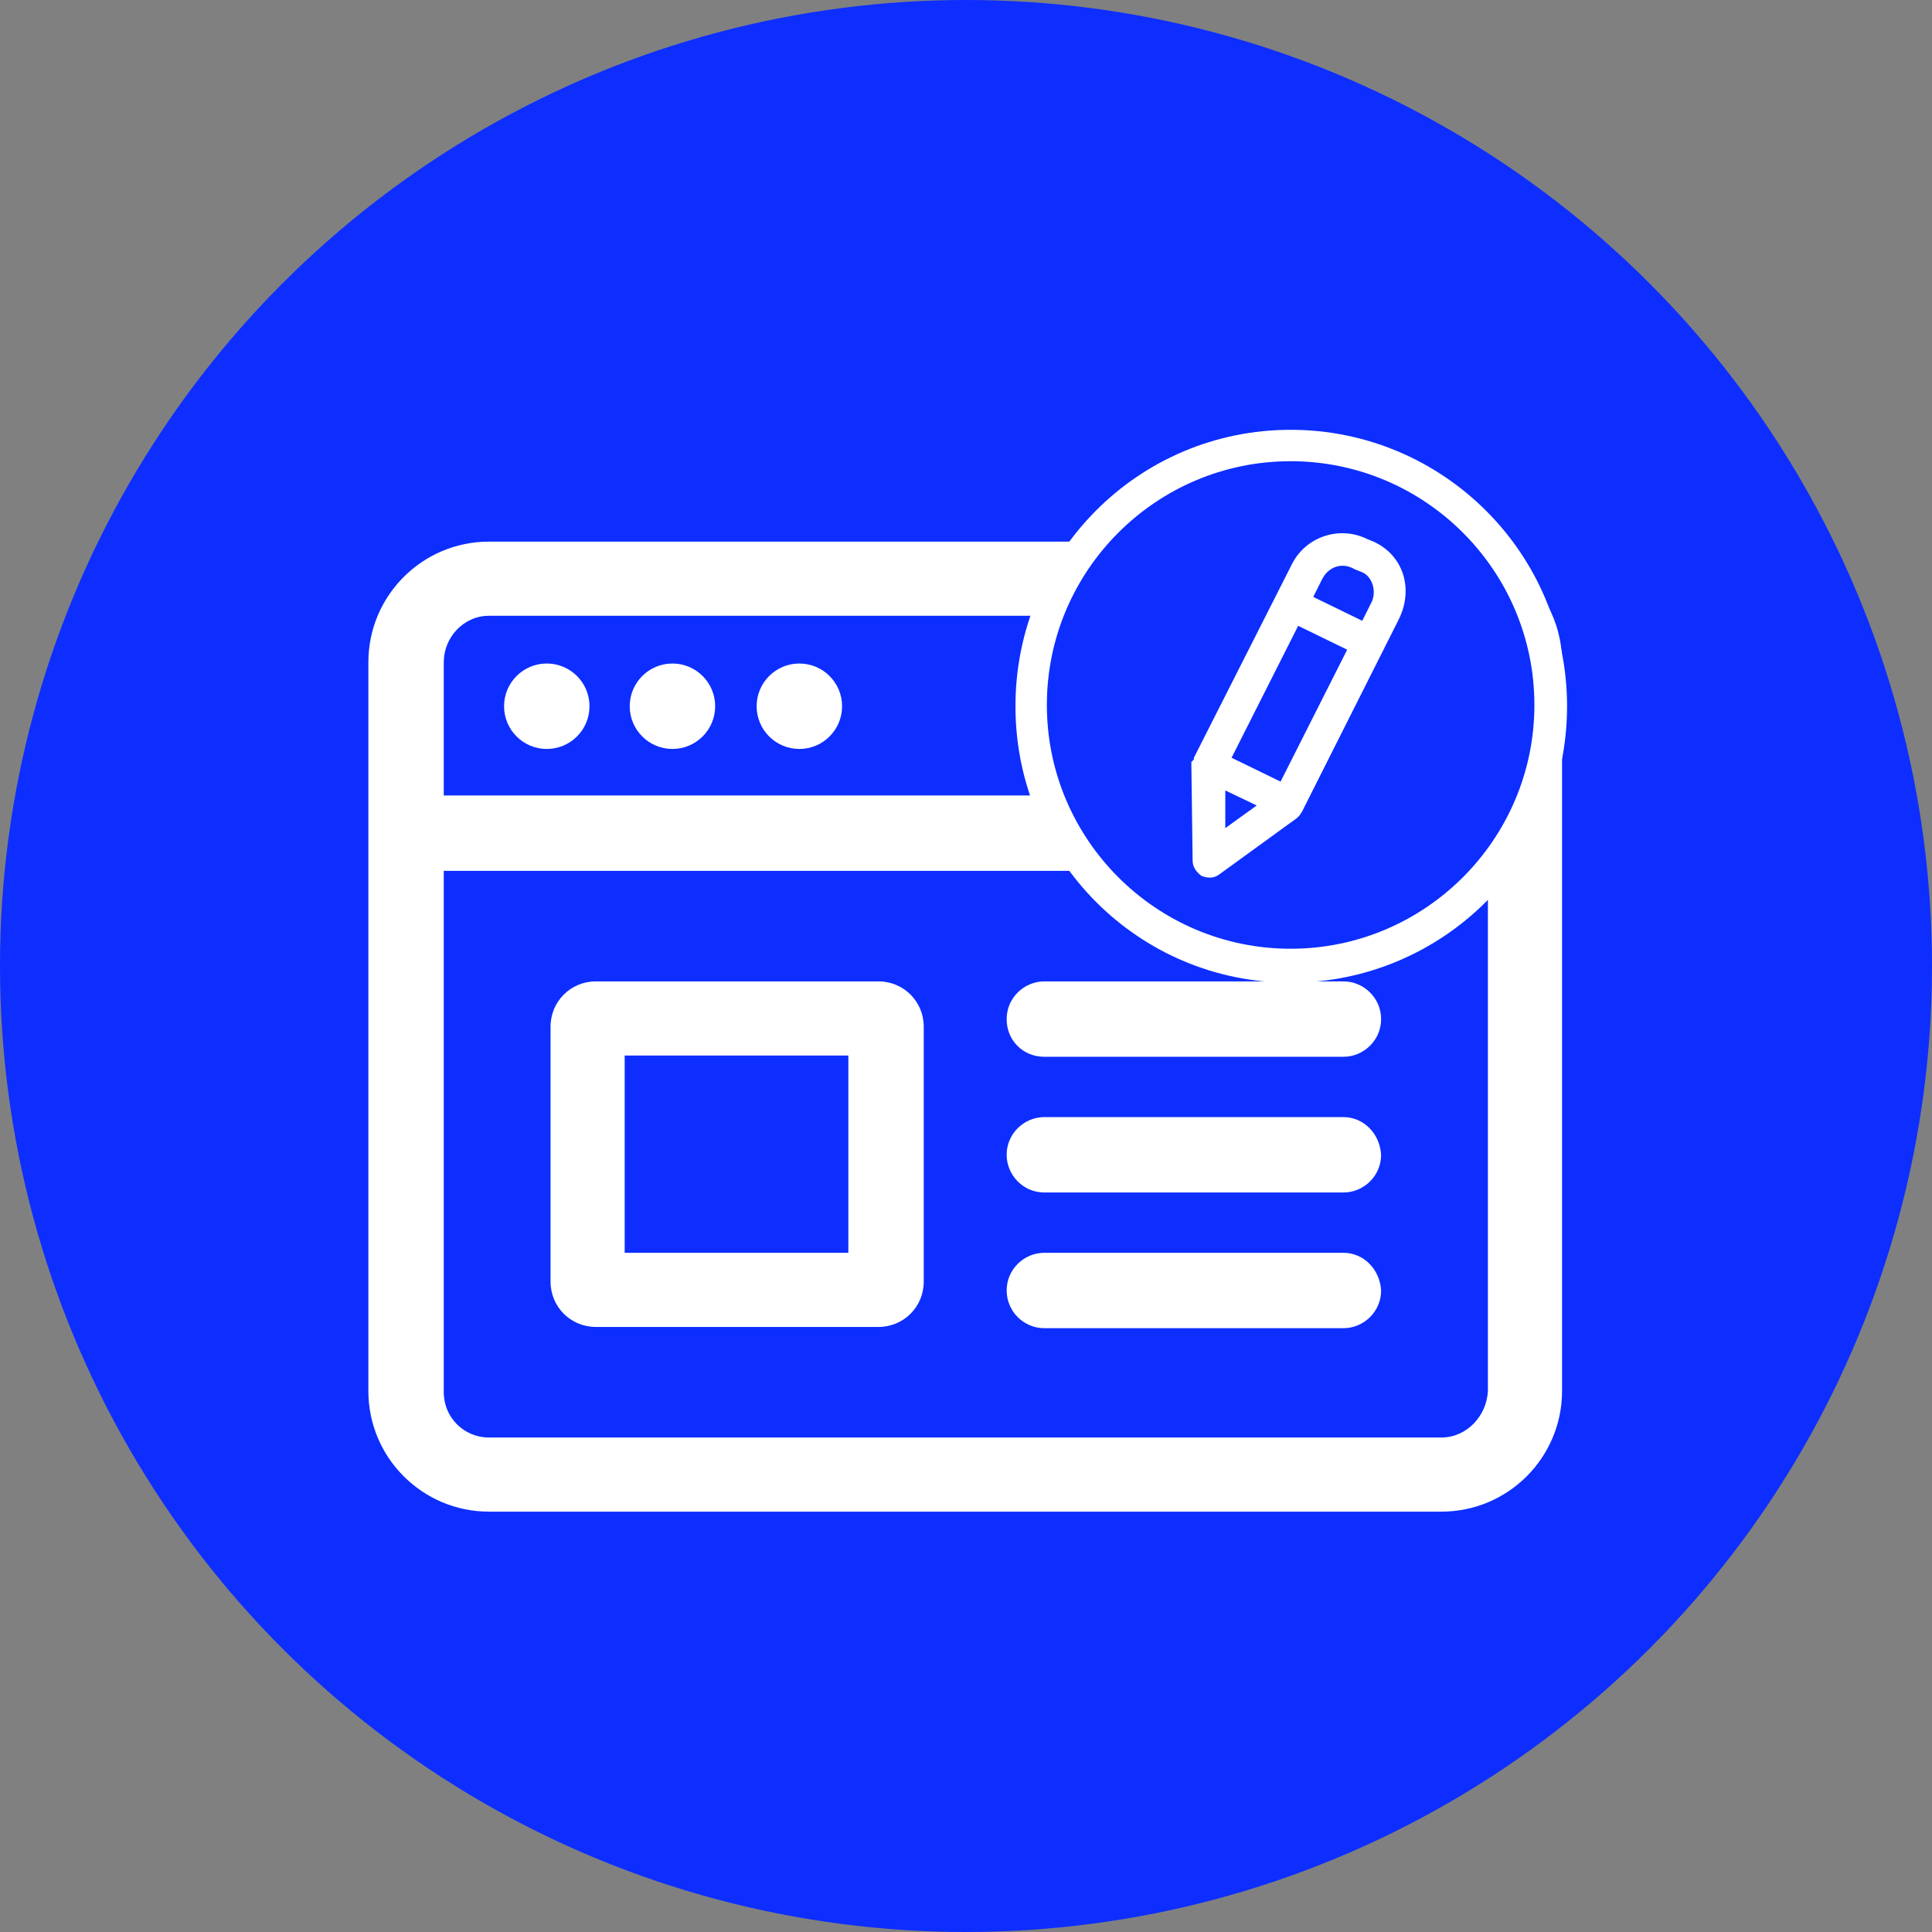
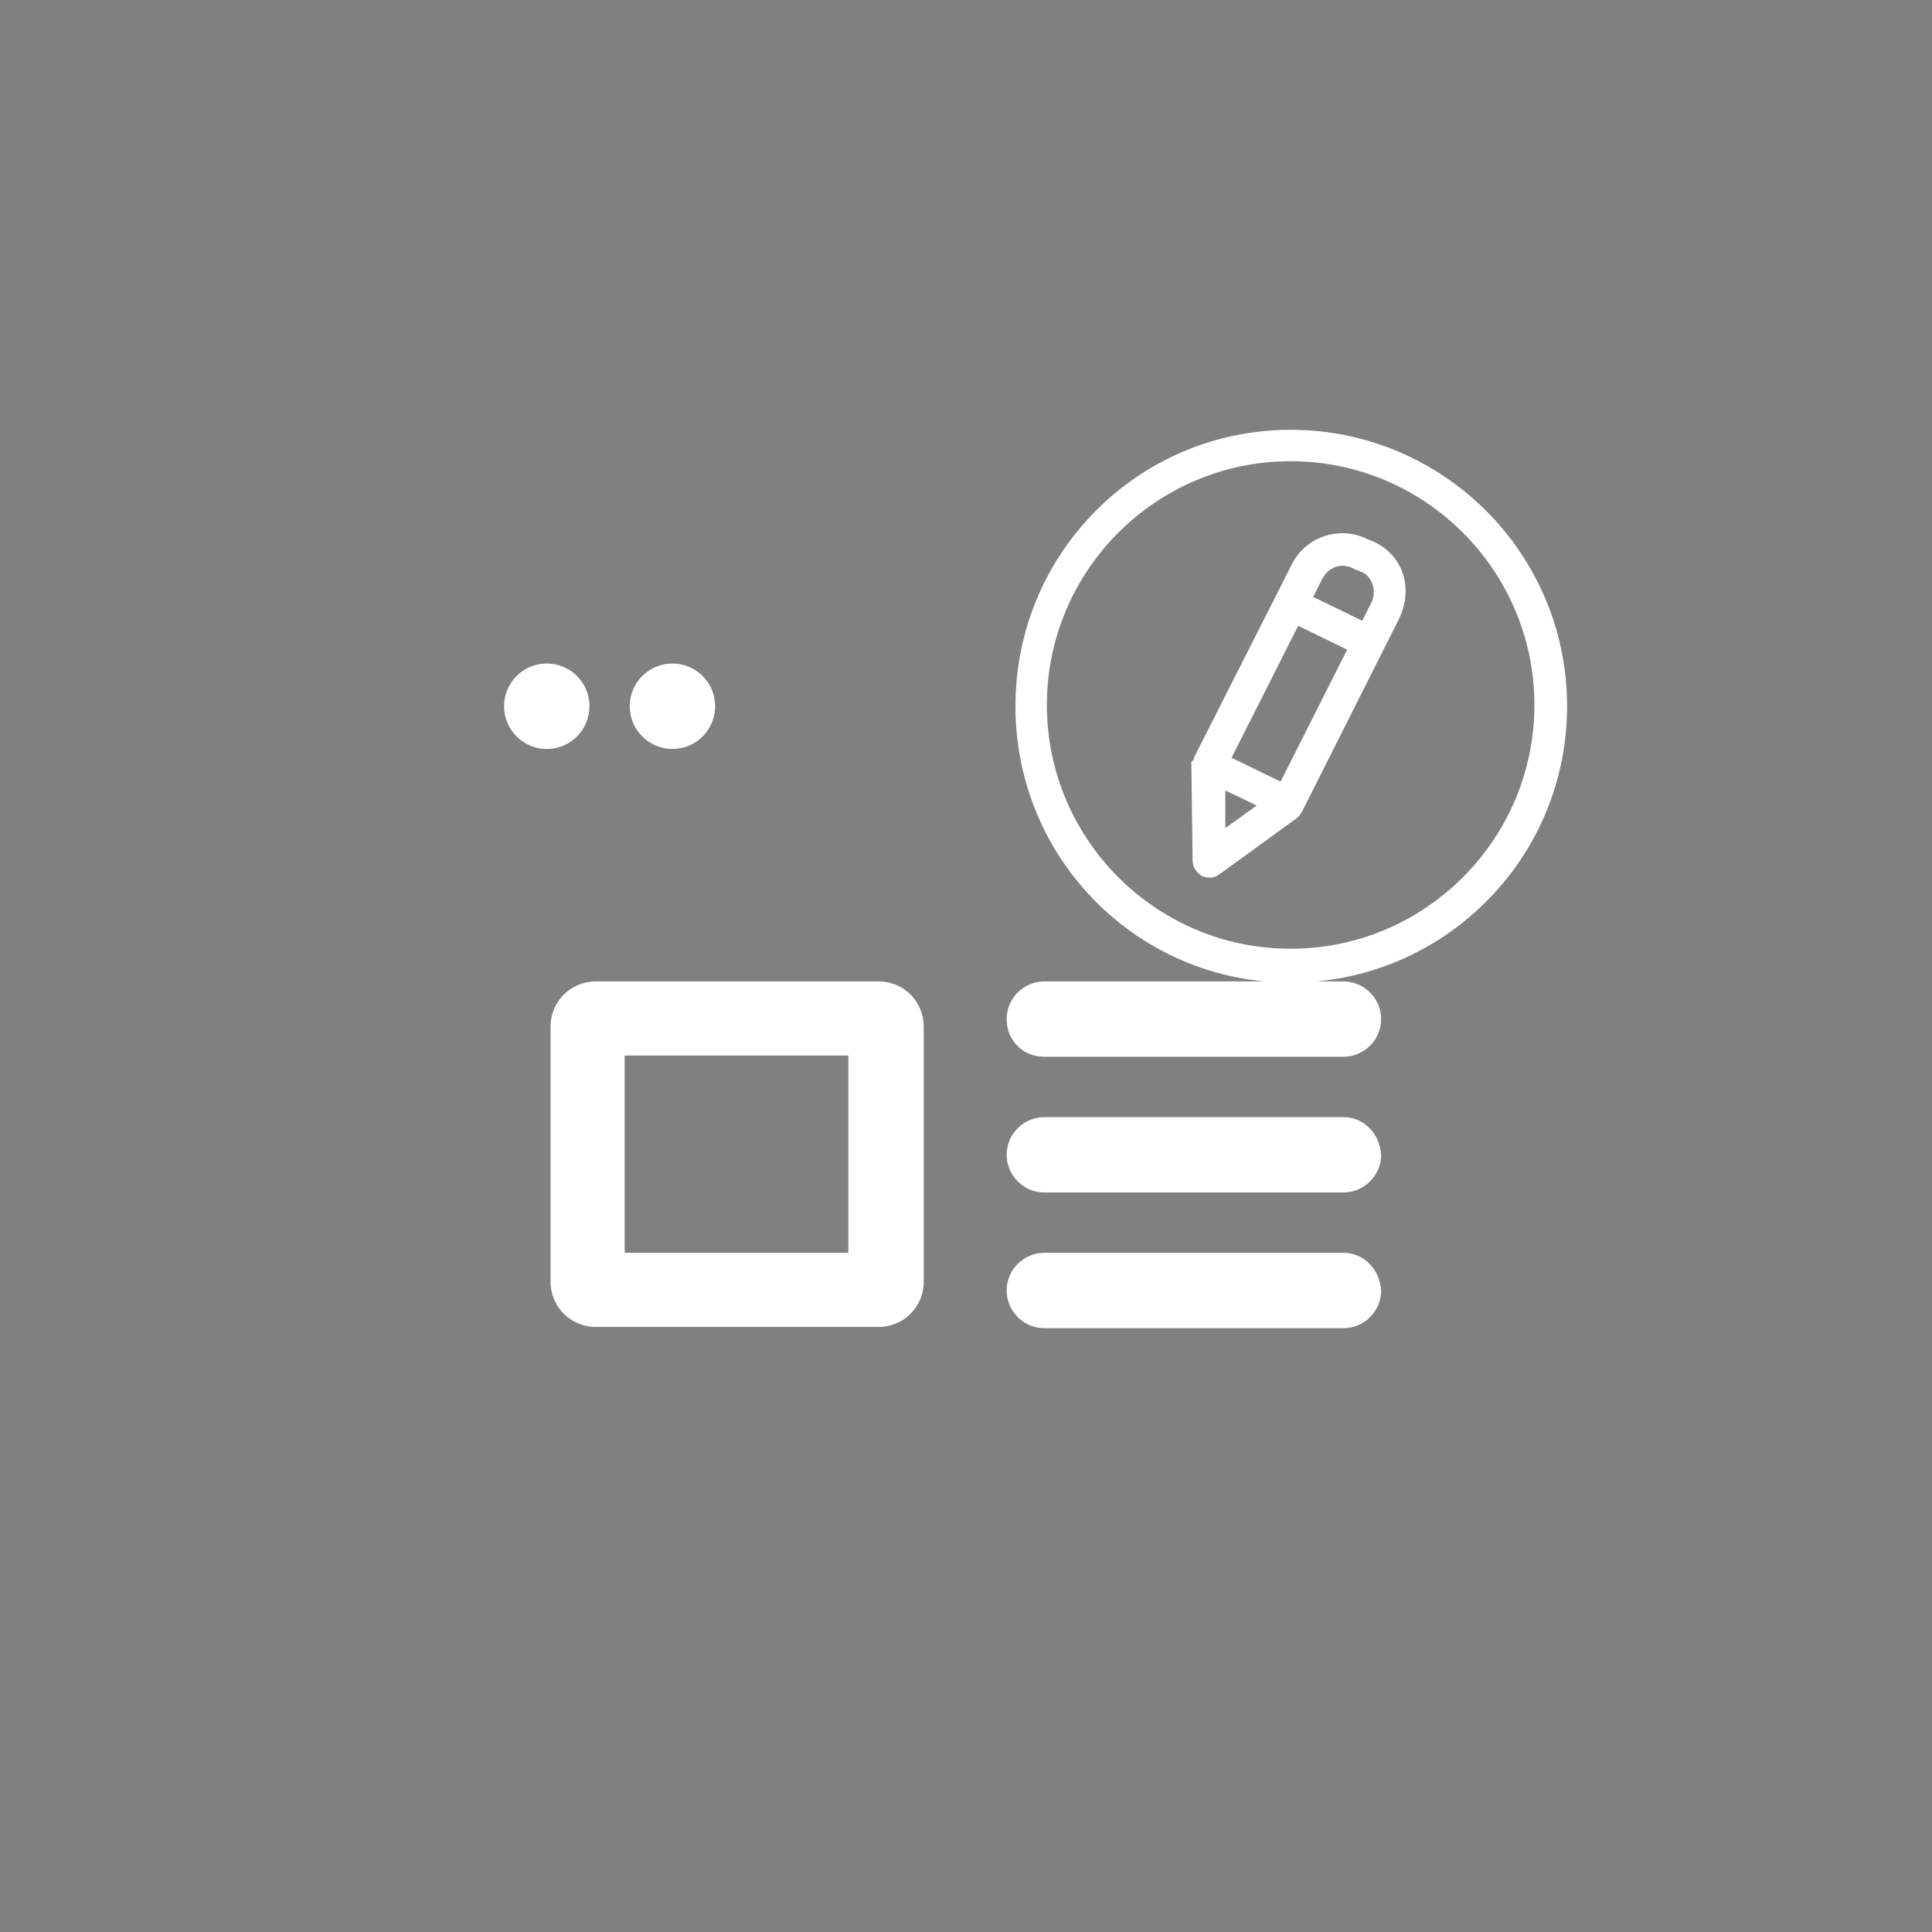
<svg xmlns="http://www.w3.org/2000/svg" width="90" height="90" viewBox="0 0 90 90" fill="none">
  <rect x="0" y="0" width="90" height="90" fill="#808080" stroke="none" />
-   <circle cx="45" cy="45" r="45" fill="#0D2EFF" />
  <circle cx="25.471" cy="32.899" r="1.99" fill="white" />
  <circle cx="31.325" cy="32.899" r="1.99" fill="white" />
-   <circle cx="37.237" cy="32.899" r="1.99" fill="white" />
  <path fill-rule="evenodd" clip-rule="evenodd" d="M27.754 45.717H40.924C42.095 45.717 43.031 46.654 43.031 47.825V59.706C43.031 60.877 42.095 61.814 40.924 61.814H27.754C26.584 61.814 25.647 60.877 25.647 59.706V47.825C25.647 46.654 26.584 45.717 27.754 45.717ZM29.1 58.36H39.519V49.171H29.1V58.36Z" fill="white" />
  <path d="M62.581 45.717H48.65C47.714 45.717 46.894 46.478 46.894 47.473C46.894 48.468 47.655 49.229 48.65 49.229H62.581C63.517 49.229 64.337 48.468 64.337 47.473C64.337 46.478 63.517 45.717 62.581 45.717Z" fill="white" />
  <path d="M62.581 52.039H48.65C47.714 52.039 46.894 52.8 46.894 53.795C46.894 54.731 47.655 55.551 48.65 55.551H62.581C63.517 55.551 64.337 54.79 64.337 53.795C64.278 52.8 63.517 52.039 62.581 52.039Z" fill="white" />
  <path d="M62.581 58.36H48.65C47.714 58.36 46.894 59.121 46.894 60.116C46.894 61.053 47.655 61.872 48.65 61.872H62.581C63.517 61.872 64.337 61.111 64.337 60.116C64.278 59.121 63.517 58.36 62.581 58.36Z" fill="white" />
-   <path d="M70.307 26.226C71.537 28.158 72.297 30.441 72.297 32.899C72.297 35.943 71.185 38.752 69.312 40.859V64.799C69.254 65.969 68.317 66.965 67.147 66.965H22.779C21.609 66.965 20.672 66.028 20.672 64.857V40.567H50.699C49.821 39.513 49.177 38.343 48.709 37.055H20.672V30.85C20.672 29.68 21.609 28.685 22.779 28.685H48.709C49.177 27.397 49.821 26.285 50.641 25.231H22.779C19.677 25.231 17.16 27.748 17.16 30.85V64.799C17.16 67.901 19.677 70.418 22.779 70.418H67.147C70.249 70.418 72.766 67.901 72.766 64.799V30.85C72.766 28.919 71.771 27.221 70.307 26.226Z" fill="white" />
  <path fill-rule="evenodd" clip-rule="evenodd" d="M47.304 32.899C47.304 25.758 53.041 20.022 60.123 20.022C67.205 20.022 73 25.758 73 32.899C73 40.04 67.205 45.776 60.123 45.776C53.041 45.776 47.304 40.04 47.304 32.899ZM48.767 32.84C48.767 39.103 53.859 44.196 60.122 44.196C66.385 44.196 71.478 39.103 71.478 32.84C71.478 26.578 66.385 21.485 60.122 21.485C53.859 21.485 48.767 26.578 48.767 32.84Z" fill="white" />
  <path fill-rule="evenodd" clip-rule="evenodd" d="M63.693 25.114L63.986 25.231C65.391 25.875 65.859 27.456 65.156 28.86L60.65 37.816C60.62 37.845 60.606 37.874 60.591 37.904C60.576 37.933 60.562 37.962 60.532 37.991L60.474 38.05L60.416 38.108L56.786 40.742C56.552 40.918 56.26 40.918 55.967 40.801C55.733 40.625 55.557 40.391 55.557 40.098L55.499 35.65V35.592V35.533V35.474C55.557 35.474 55.557 35.474 55.557 35.416C55.557 35.416 55.616 35.416 55.616 35.357V35.299L60.181 26.285C60.825 24.997 62.406 24.47 63.693 25.114ZM57.079 36.821V38.577L58.542 37.523L57.079 36.821ZM59.654 36.411L57.371 35.299L60.474 29.153L62.756 30.265L59.654 36.411ZM63.459 28.919L63.869 28.099C64.161 27.573 63.927 26.812 63.401 26.636L63.108 26.519C62.523 26.168 61.879 26.402 61.586 26.987L61.176 27.807L63.459 28.919Z" fill="white" />
</svg>